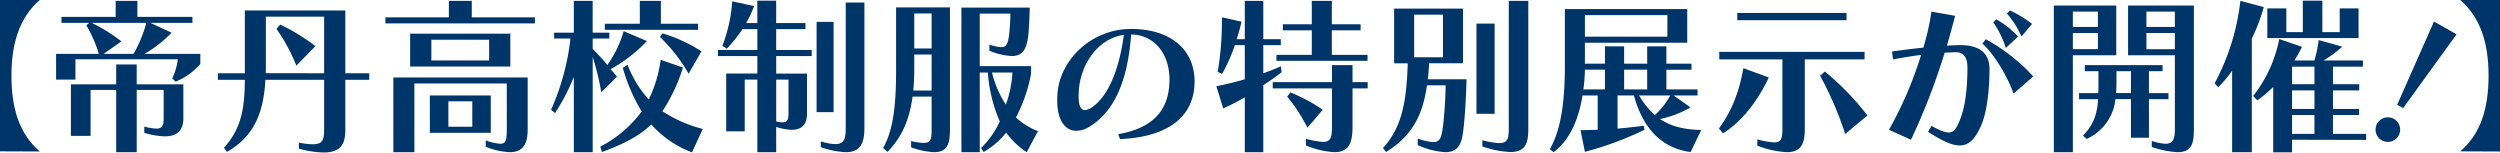
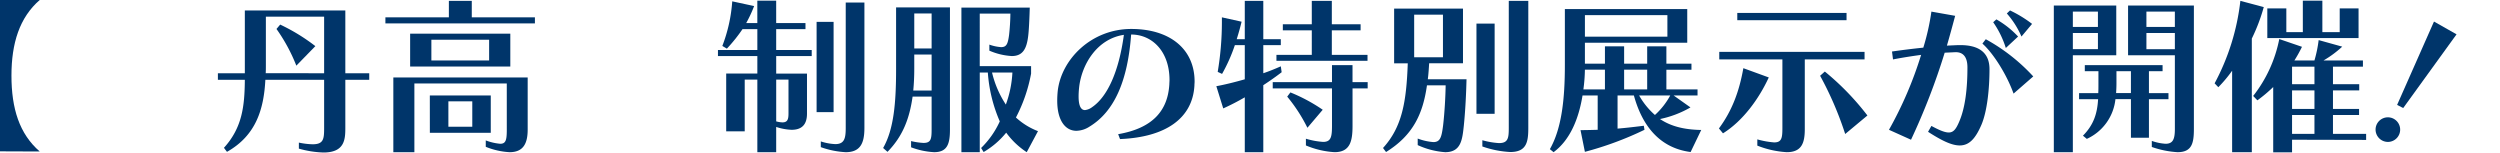
<svg xmlns="http://www.w3.org/2000/svg" width="706.238" height="43.086" viewBox="0 0 706.238 43.086">
  <g id="img_exhibit_catch" transform="translate(-2445.084 -2992)">
    <path id="パス_1407" data-name="パス 1407" d="M8.084,42.754V0H19.307C13.6,4.946,11.319,12.221,11.319,21.352c0,9.322,2.235,16.456,7.989,21.447Z" transform="translate(2437 2992)" fill="#00356a" />
-     <path id="パス_1408" data-name="パス 1408" d="M54.7,22.131a17.563,17.563,0,0,0,1.57-5.422H27.351v5.755H21.882V15.189H33.961a36.329,36.329,0,0,0-3.519-8.038l.76-.714H23.4V4.725H38.716V.207H44.85V4.725H60.4V6.436H48.512L54.5,9.2a34.106,34.106,0,0,1-7.657,5.992h15.79v2.853a18.724,18.724,0,0,1-6.992,4.992ZM38.858,42.961V25.366h-7.23V38.347H26.065V23.8H38.858V18.183h5.8V23.8H57.833V33.4c0,2.711-1.092,5.09-5.277,5.09a22.028,22.028,0,0,1-5.755-1v-1.76a15.151,15.151,0,0,0,3.425.572c1.616,0,2.044-.855,2.044-2.9V25.366H44.661V42.961ZM31.964,6.436a46.636,46.636,0,0,1,8.369,5.232l-5.041,3.521h8.465A36.129,36.129,0,0,0,47.37,6.436Z" transform="translate(2439.046 2992.031)" fill="#00356a" />
    <path id="パス_1409" data-name="パス 1409" d="M91.7,22.16H75.1c-.427,8.18-2.569,15.695-10.844,20.354L63.4,41.375c5.136-5.66,5.849-11.7,5.9-19.215H61.689V20.307H69.3V2.568H97.69V20.307h6.753V22.16H97.69v13.6C97.69,39,97.5,42.7,91.507,42.7a28.307,28.307,0,0,1-6.942-1.092V39.9a20.507,20.507,0,0,0,3.9.477c3.091,0,3.235-1.523,3.235-4.613Zm0-17.832H75.243V18.07c0,.762,0,1.477-.047,2.237H91.7ZM83.851,18.165A48.465,48.465,0,0,0,78.24,7.8l1.046-1.237a53.6,53.6,0,0,1,9.938,6.087Z" transform="translate(2444.948 2992.381)" fill="#00356a" />
    <path id="パス_1410" data-name="パス 1410" d="M102.9,6.58V4.867h17.929V.207H127.3v4.66h17.835V6.58Zm34.287,16.976H111.085v19.4H105.14V21.845h37.952V36.589c0,3.9-1.237,6.371-5.09,6.371a20.69,20.69,0,0,1-6.752-1.52V39.633a15.181,15.181,0,0,0,4.09.951c1.616,0,1.853-1.141,1.853-3.995Zm-27.3-14.077h28.3v9.276h-28.3Zm5.563,17.456h17.216V37.491H115.458ZM132.2,11.194H115.886v5.848H132.2Zm-4.757,17.4h-6.752v7.182h6.752Z" transform="translate(2451.059 2992.031)" fill="#00356a" />
-     <path id="パス_1411" data-name="パス 1411" d="M150.085,42.961V21.7a56.755,56.755,0,0,1-5.327,10.223l-1.1-.951a67.8,67.8,0,0,0,5.472-20.118h-4.614V9.2h5.565V.207h5.325V9.2h4.709v1.662H155.41v2.9c1.381,1.427,2.76,2.852,4.14,4.567a30.885,30.885,0,0,0,4.613-9.562l6.561,2.806a41.838,41.838,0,0,1-10.272,7.943,16.561,16.561,0,0,1,1.81,2.139l-4.425,4.376a73.36,73.36,0,0,0-2.425-9.987V42.961Zm33.385.048a29.043,29.043,0,0,1-11.509-7.893c-3.377,3.281-7.752,5.515-13.935,7.8l-.474-1.523a33.537,33.537,0,0,0,11.7-9.938,49.243,49.243,0,0,1-5.328-12.319l1.333-.855a31.544,31.544,0,0,0,5.992,9.8,37.1,37.1,0,0,0,3.376-11.221l6.279,2.185A47.75,47.75,0,0,1,175.1,31.4,38.559,38.559,0,0,0,186.514,36.4ZM158.835,8.387V6.676h9.891V.207h5.946V6.676h10.51V8.387ZM182.519,20.8a46.024,46.024,0,0,0-8.085-10.368l.665-1.046a42.182,42.182,0,0,1,11.034,5.089Z" transform="translate(2457.103 2992.031)" fill="#00356a" />
    <path id="パス_1412" data-name="パス 1412" d="M195.841,42.967V22.47h-3.567v14.6h-5.232V20.758h8.8V15.813H184.713V14.1h11.128V8.2h-4.185a45.085,45.085,0,0,1-4.422,5.517l-1.284-.762a43.377,43.377,0,0,0,2.8-12.6l6.182,1.333a36.971,36.971,0,0,1-2.235,4.8h3.139V.164h5.327V6.491h8.276V8.2h-8.276v5.9H211.2v1.713H201.168v4.946h8.7v11.32c0,3.09-1.474,4.564-4.33,4.564a15.353,15.353,0,0,1-4.374-.81v7.134Zm8.8-20.5h-3.472V34.263a7.324,7.324,0,0,0,1.758.286c1.427,0,1.714-.855,1.714-2.471Zm7.94-16.311h4.8V31.647h-4.8ZM220.809.688h5.279V36.119c0,4.231-1.093,6.848-5.279,6.848a24.6,24.6,0,0,1-7.039-1.426V39.923a15.1,15.1,0,0,0,4.09.762c2.568,0,2.949-1.618,2.949-4.567Z" transform="translate(2463.189 2992.024)" fill="#00356a" />
    <path id="パス_1413" data-name="パス 1413" d="M239.046,27.028h-5.374c-.858,6.087-2.711,11.128-7.087,15.6l-1.237-1.092c3.043-5.328,3.662-12.84,3.662-22.352V1.823h15.218V36.3c0,3.949-.665,6.42-4.469,6.42a21.747,21.747,0,0,1-6.514-1.379V39.582a18.753,18.753,0,0,0,3.517.522c2.093,0,2.284-1.092,2.284-3.8Zm0-11.892h-4.9V19.18q0,3.209-.286,6.134h5.186Zm0-11.6h-4.9v9.891h4.9Zm26.87,39.186a22.157,22.157,0,0,1-5.8-5.515,23.227,23.227,0,0,1-6.374,5.469l-.713-1.141a24.867,24.867,0,0,0,5.277-7.515,41.676,41.676,0,0,1-3.376-13.791h-2.283V42.72h-5.183V1.869h19.308s-.141,5.565-.427,7.894c-.428,3.807-1.57,5.8-4.66,5.8a18.511,18.511,0,0,1-6.327-1.523V12.332a12.341,12.341,0,0,0,3.329.714c1.57,0,1.9-1,2.235-3.378A59.61,59.61,0,0,0,261.3,3.58h-8.657V18.42h14.506v2.092a43.879,43.879,0,0,1-4.281,12.412,19.378,19.378,0,0,0,6.229,3.854Zm-9.8-22.494a28.457,28.457,0,0,0,3.9,9.036,30.578,30.578,0,0,0,1.853-9.036Z" transform="translate(2469.214 2992.27)" fill="#00356a" />
    <path id="パス_1414" data-name="パス 1414" d="M285.395,36.846c9.655-1.664,14.031-6.564,14.458-14.124,0-.379.047-.76.047-1.141,0-8.18-4.946-12.887-10.842-12.887-.952,13.031-4.709,21.735-11.747,26.011a7.062,7.062,0,0,1-3.711,1.191c-3.09,0-5.42-2.851-5.42-8.511q0-1.288.141-2.712c1-8.939,9.464-17.547,20.783-17.547,10.891,0,17.883,5.659,17.883,14.882,0,.336-.049.715-.049,1.1-.522,9.272-8.131,14.6-21.019,15.123ZM274.362,23.672c-.1.951-.145,1.81-.145,2.52,0,2.665.668,3.852,1.81,3.852a4.183,4.183,0,0,0,2.044-.855c4.231-2.9,7.514-9.89,8.94-20.4-7.513,1.1-11.935,8.276-12.649,14.885" transform="translate(2475.565 2993.056)" fill="#00356a" />
    <path id="パス_1415" data-name="パス 1415" d="M315.36,42.959v-15.5a65.973,65.973,0,0,1-6.087,3.136l-1.949-6.275c2.33-.428,5.232-1.141,8.036-1.95V12.714h-2.8a47.313,47.313,0,0,1-3.616,8.133l-1.234-.571A85.006,85.006,0,0,0,308.894,6.3V4.866L314.458,6.1c-.382,1.618-.857,3.281-1.379,4.947h2.28V.207h5.232V11.05h4.946v1.664h-4.946v7.944c1.714-.574,3.425-1.285,4.946-1.951l.24,1.664c-1.474,1.143-3.425,2.52-5.186,3.662V42.959Zm24.635-18.022H323.256v-1.76h16.738v-4.8h5.8v4.8h4.281v1.76H345.8v10.6c0,4.278-.665,7.418-5.088,7.418a24.526,24.526,0,0,1-8.085-1.9v-1.9a21.959,21.959,0,0,0,4.85.9c2.189,0,2.52-1.332,2.52-4.518Zm-15.692-7.8V15.471h9.987V8.529H326.11V6.818h8.179V.207h5.66V6.818h8.131V8.529h-8.131v6.942h10.082v1.666Zm8.75,18.928a45.1,45.1,0,0,0-5.706-8.8l.9-1.191a47.889,47.889,0,0,1,9.131,4.9Z" transform="translate(2481.369 2992.031)" fill="#00356a" />
    <path id="パス_1416" data-name="パス 1416" d="M358.13,39.109a15.843,15.843,0,0,0,4.422,1c1.949,0,2.33-1.379,2.758-4.755.428-3.711.667-8.133.714-11.273h-5.279c-1.141,8.038-3.9,14.079-11.556,18.834l-.858-1.141c5.376-5.9,6.611-12.984,6.992-23.922h-3.852V2.394h19.452V17.85h-9.558c-.1,1.57-.191,3.044-.381,4.518h10.937c-.1,4.138-.333,8.893-.76,13.079-.428,3.945-.76,7.513-5.279,7.513a22.363,22.363,0,0,1-7.752-2Zm7.134-35h-8.133V16.139h8.133Zm9.463,2.52h5.136V32.118h-5.136Zm9.131-6.42h5.515V36.112c0,3.854-.427,6.8-5.087,6.8a27.873,27.873,0,0,1-7.894-1.57v-1.76a22.29,22.29,0,0,0,4.708.81c2.568,0,2.758-1.427,2.758-4.281Z" transform="translate(2487.449 2992.031)" fill="#00356a" />
    <path id="パス_1417" data-name="パス 1417" d="M429.14,42.612c-9.177-1.186-13.839-7.989-16.028-15.978H408.5V36c2.33-.191,4.755-.475,7.417-.807l.191,1.141a93.539,93.539,0,0,1-16.834,6.228l-1.238-6.134c1.617,0,3.235-.049,4.85-.094v-9.7h-4.281c-1.046,6.42-3.422,12.508-8.179,16.025l-1.047-.854c3.425-5.994,4.235-14.5,4.235-23.777V2.236h34.573v9.512H399.276v5.9h5.659v-4.9h5.42v4.9h6.515v-4.9h5.423v4.9h7.085v1.711h-7.085v5.565h8.8v1.712h-6.755l4.758,3.376a28.793,28.793,0,0,1-8.609,3.282c3.139,2.093,6.848,3,11.652,3.089ZM404.934,19.357h-5.659a45.191,45.191,0,0,1-.428,5.565h6.087ZM422.579,3.948h-23.3v6.086h23.3ZM416.87,19.357h-6.515v5.565h6.515Zm-2.28,7.277a21.1,21.1,0,0,0,4.469,5.515,20.912,20.912,0,0,0,4.327-5.515Z" transform="translate(2493.536 2992.332)" fill="#00356a" />
    <path id="パス_1418" data-name="パス 1418" d="M430.97,35.811c3.663-4.946,5.709-10.32,6.9-17.024l7.18,2.616c-2.757,5.992-7.275,12.269-12.934,15.79Zm24.255-19.5V36c0,3.8-.807,6.515-5.088,6.515a26.588,26.588,0,0,1-8.321-1.853V38.9a24.012,24.012,0,0,0,4.755.857c2.092,0,2.33-1.188,2.33-4.044v-19.4H431.065V14.173h41.043v2.142ZM436.156,3.189H467.02V5.233H436.156Zm30.483,34.192a94.805,94.805,0,0,0-7.085-16.452l1.33-1.191a74.551,74.551,0,0,1,12.033,12.414Z" transform="translate(2499.703 2992.473)" fill="#00356a" />
    <path id="パス_1419" data-name="パス 1419" d="M484.791,35.193c2.284,1.234,3.8,1.853,4.9,1.853,1.378,0,2.092-1.046,2.948-3.044,1.712-3.945,2.33-9.368,2.33-15.36,0-2.948-1.237-4.281-3.281-4.281h-.1l-3.044.142a187.988,187.988,0,0,1-9.512,24.589l-6.228-2.806a108.007,108.007,0,0,0,9.082-21.164c-2.471.334-5.279.762-7.94,1.285l-.286-2.237c3-.427,6.041-.806,8.845-1.092A65.66,65.66,0,0,0,484.791,2.9L491.5,4.088c-.81,3.044-1.57,5.8-2.33,8.418l3.139-.142h.665c5.374,0,8.226,2.235,8.226,6.8,0,5.565-.665,11.842-2.235,15.6-1.76,4.137-3.566,5.943-6.182,5.943-2.284,0-5.088-1.379-8.94-3.852ZM508,26.062c-1.949-5.422-5.706-11.368-8.8-14.126l.951-1.237a52.568,52.568,0,0,1,13.412,10.51Zm-2.187-12.888A26.488,26.488,0,0,0,502.244,5.9l.9-.807a25.849,25.849,0,0,1,6.134,4.85Zm4.422-3.235A24.78,24.78,0,0,0,506.1,3.423l.9-.855a34.266,34.266,0,0,1,6.229,3.8Z" transform="translate(2505.906 2992.381)" fill="#00356a" />
    <path id="パス_1420" data-name="パス 1420" d="M513.36,42.787V1.367H531V15.4H518.735V42.787Zm12.46-39.71h-7.085V7.4h7.085Zm0,6.039h-7.085v4.567h7.085ZM535.142,38.7V27.809h-4.376a13.922,13.922,0,0,1-8.084,11.221l-1.093-.9c2.995-3.043,4.041-6.182,4.279-10.318h-5.374V26.1h5.422c.047-.855.047-1.76.047-2.711V19.913h-3.85V18.2h21.97v1.711H540.23V26.1h5.517v1.714H540.23V38.7Zm0-18.785h-4.089v3.471c0,.951-.049,1.856-.1,2.711h4.185ZM547.553,15.4h-13.22V1.367h18.594V36.226c0,3.945-.524,6.561-4.613,6.561a26.468,26.468,0,0,1-7.275-1.473V39.6a14.113,14.113,0,0,0,3.9.81c2.093,0,2.616-1.332,2.616-4.185Zm0-12.318h-8.036V7.4h8.036Zm0,6.039h-8.036v4.567h8.036Z" transform="translate(2511.919 2992.203)" fill="#00356a" />
    <path id="パス_1421" data-name="パス 1421" d="M557.865,42.966V19.95a36.816,36.816,0,0,1-3.9,4.659l-1.047-1.092a64.436,64.436,0,0,0,7.275-23.3l6.611,1.76a51.536,51.536,0,0,1-3.376,8.891v32.1Zm16.93-3.517v3.567H569.47V24.563A40.859,40.859,0,0,1,565,28.32l-1.188-1.237a37.688,37.688,0,0,0,7.371-16.074L577.6,13.2a39.178,39.178,0,0,1-2.139,3.85h5.66A36,36,0,0,0,582.31,11.3l6.657,1.853a29.768,29.768,0,0,1-5.279,3.9h11.129v1.76h-8.464v4.946h7.417v1.76h-7.417v5.232h7.371v1.712h-7.371v5.327h9.368v1.711Zm-6.99-28.725V2.353h5.374V9.059h4.66V.164h5.518V9.059h4.9V2.353h5.324v8.371Zm13.317,8.084h-6.327v4.946h6.327Zm0,6.706h-6.327v5.232h6.327Zm0,6.944h-6.327v5.327h6.327Z" transform="translate(2517.784 2992.024)" fill="#00356a" />
    <path id="パス_1422" data-name="パス 1422" d="M592.517,35.689a3.474,3.474,0,1,1,3.471,3.616,3.493,3.493,0,0,1-3.471-3.616m6.087-6.847L609.019,5.3l6.373,3.612L600.315,29.746Z" transform="translate(2523.656 2992.786)" fill="#00356a" />
-     <path id="パス_1423" data-name="パス 1423" d="M613.354,42.754c5.755-4.946,7.99-12.08,7.99-21.4,0-9.131-2.284-16.407-7.99-21.352h11.223V42.8Z" transform="translate(2526.745 2992)" fill="#00356a" />
  </g>
</svg>